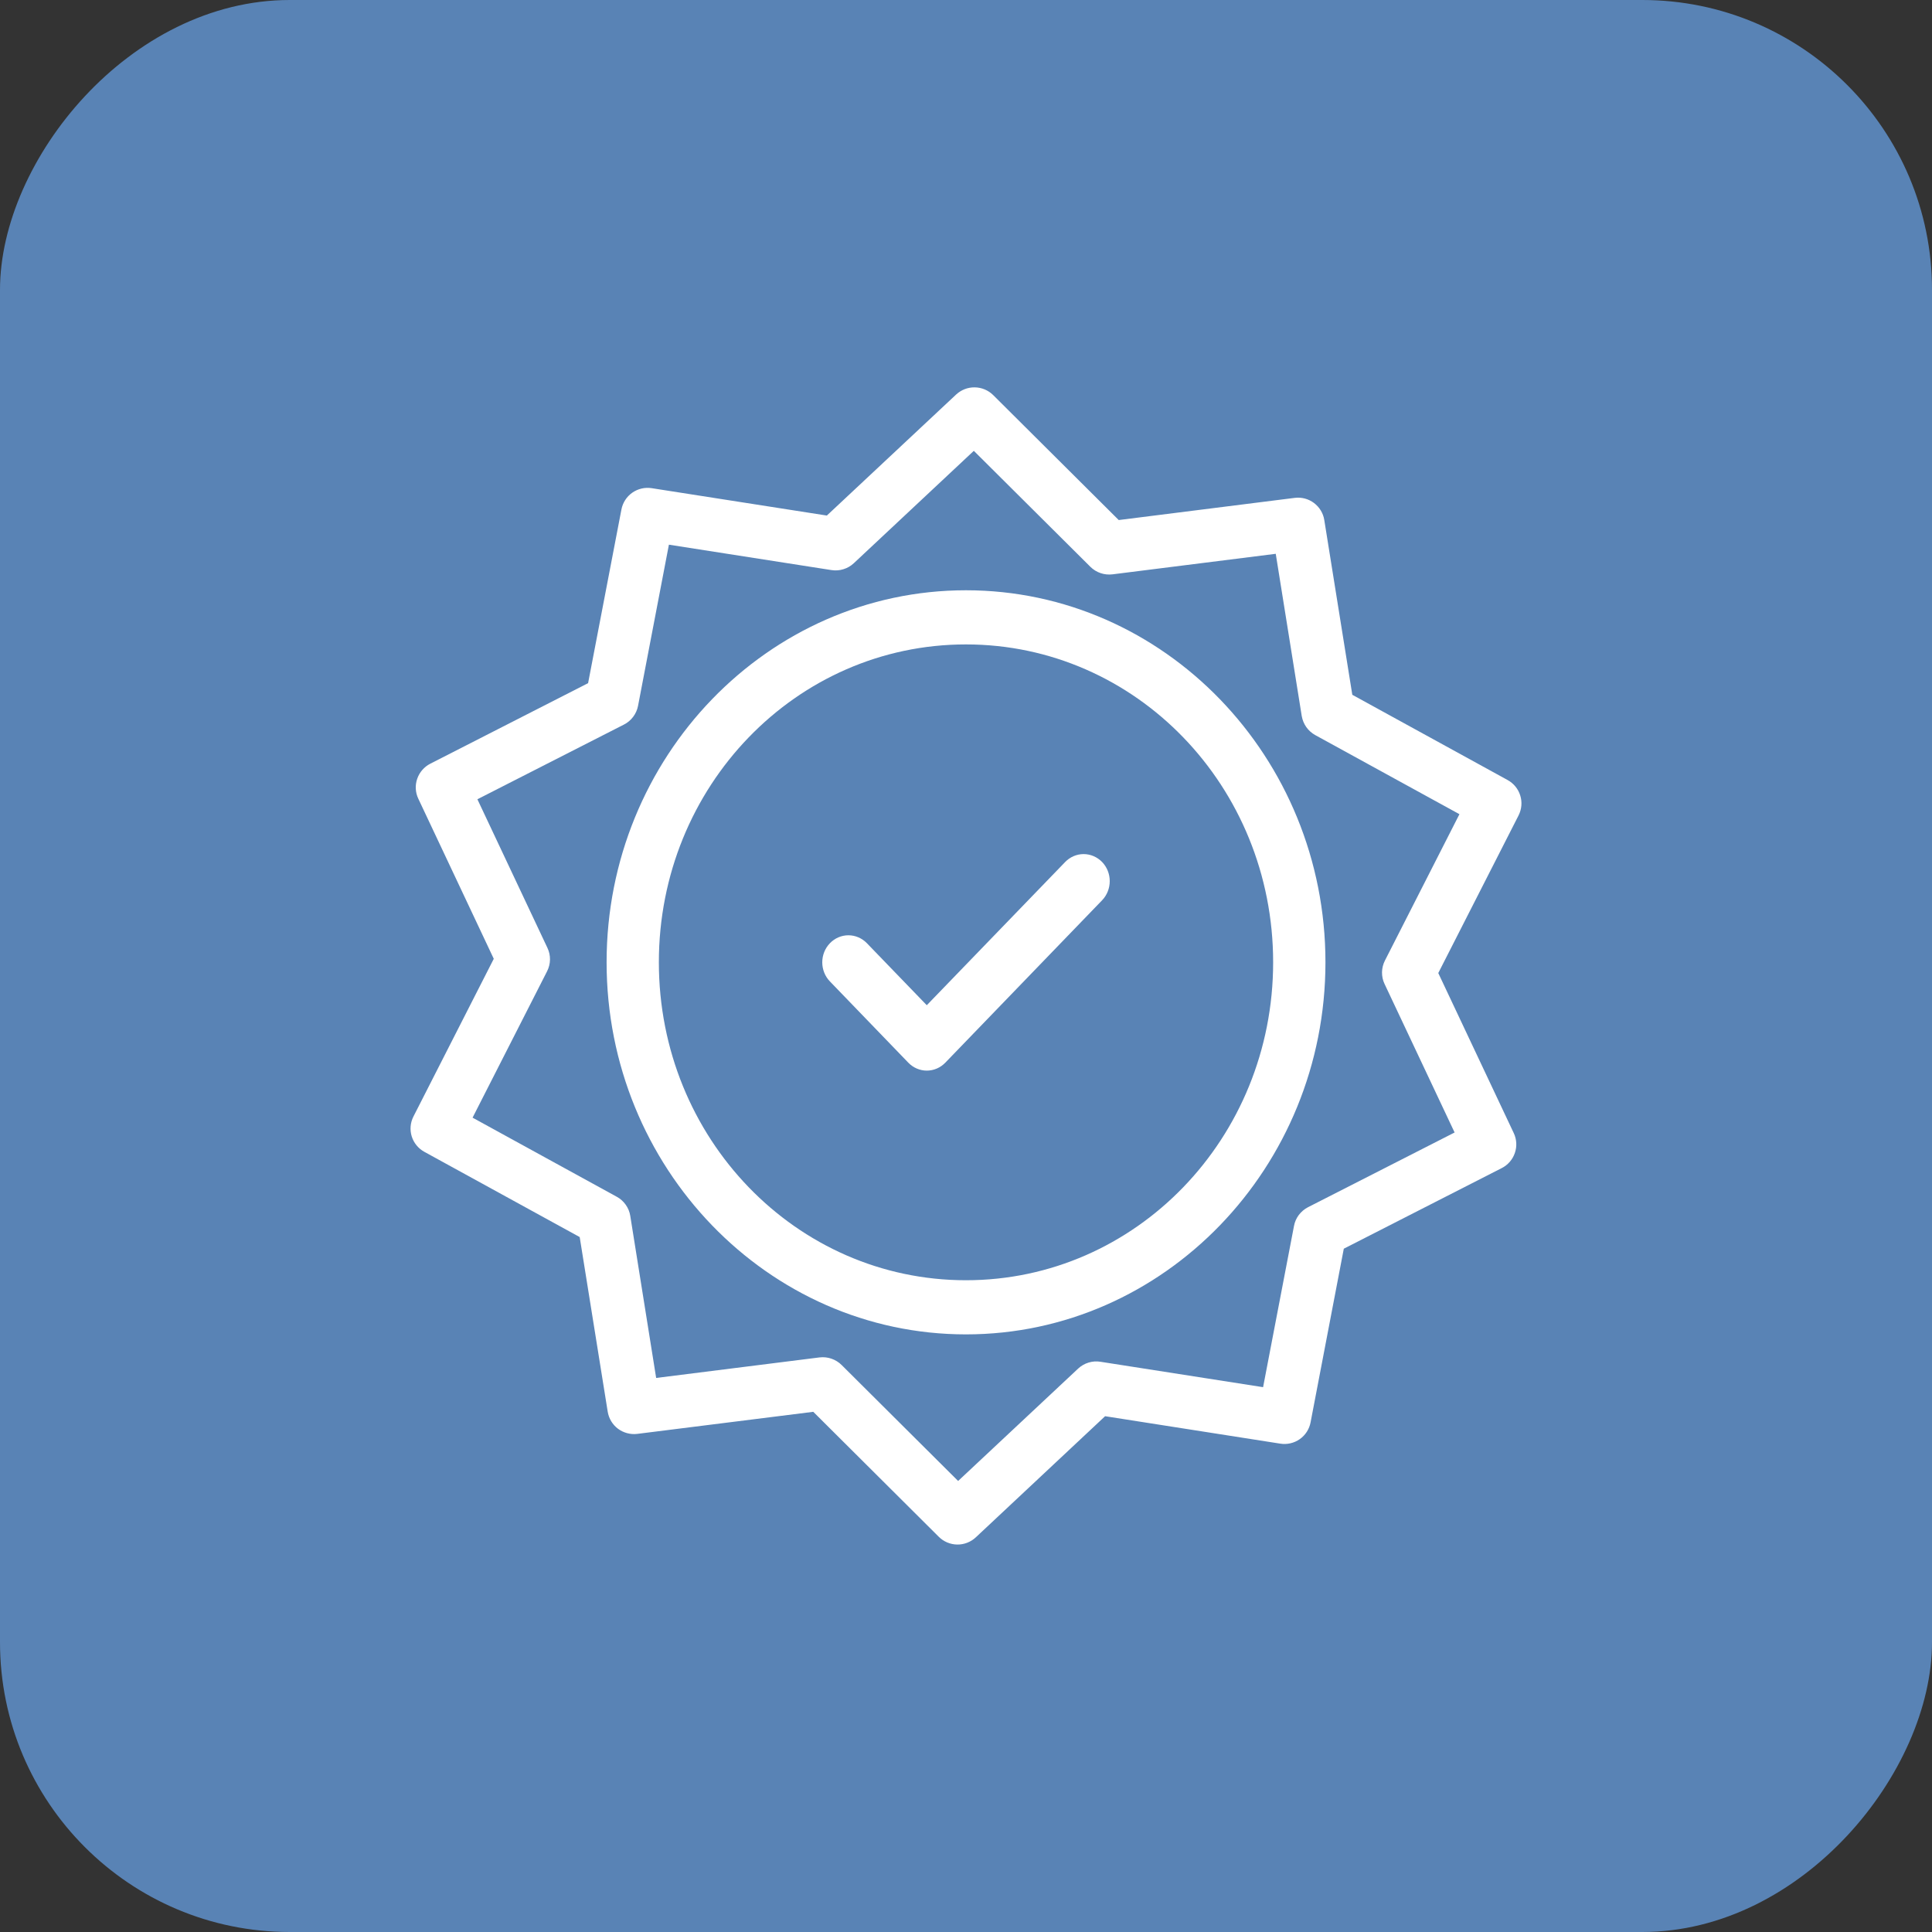
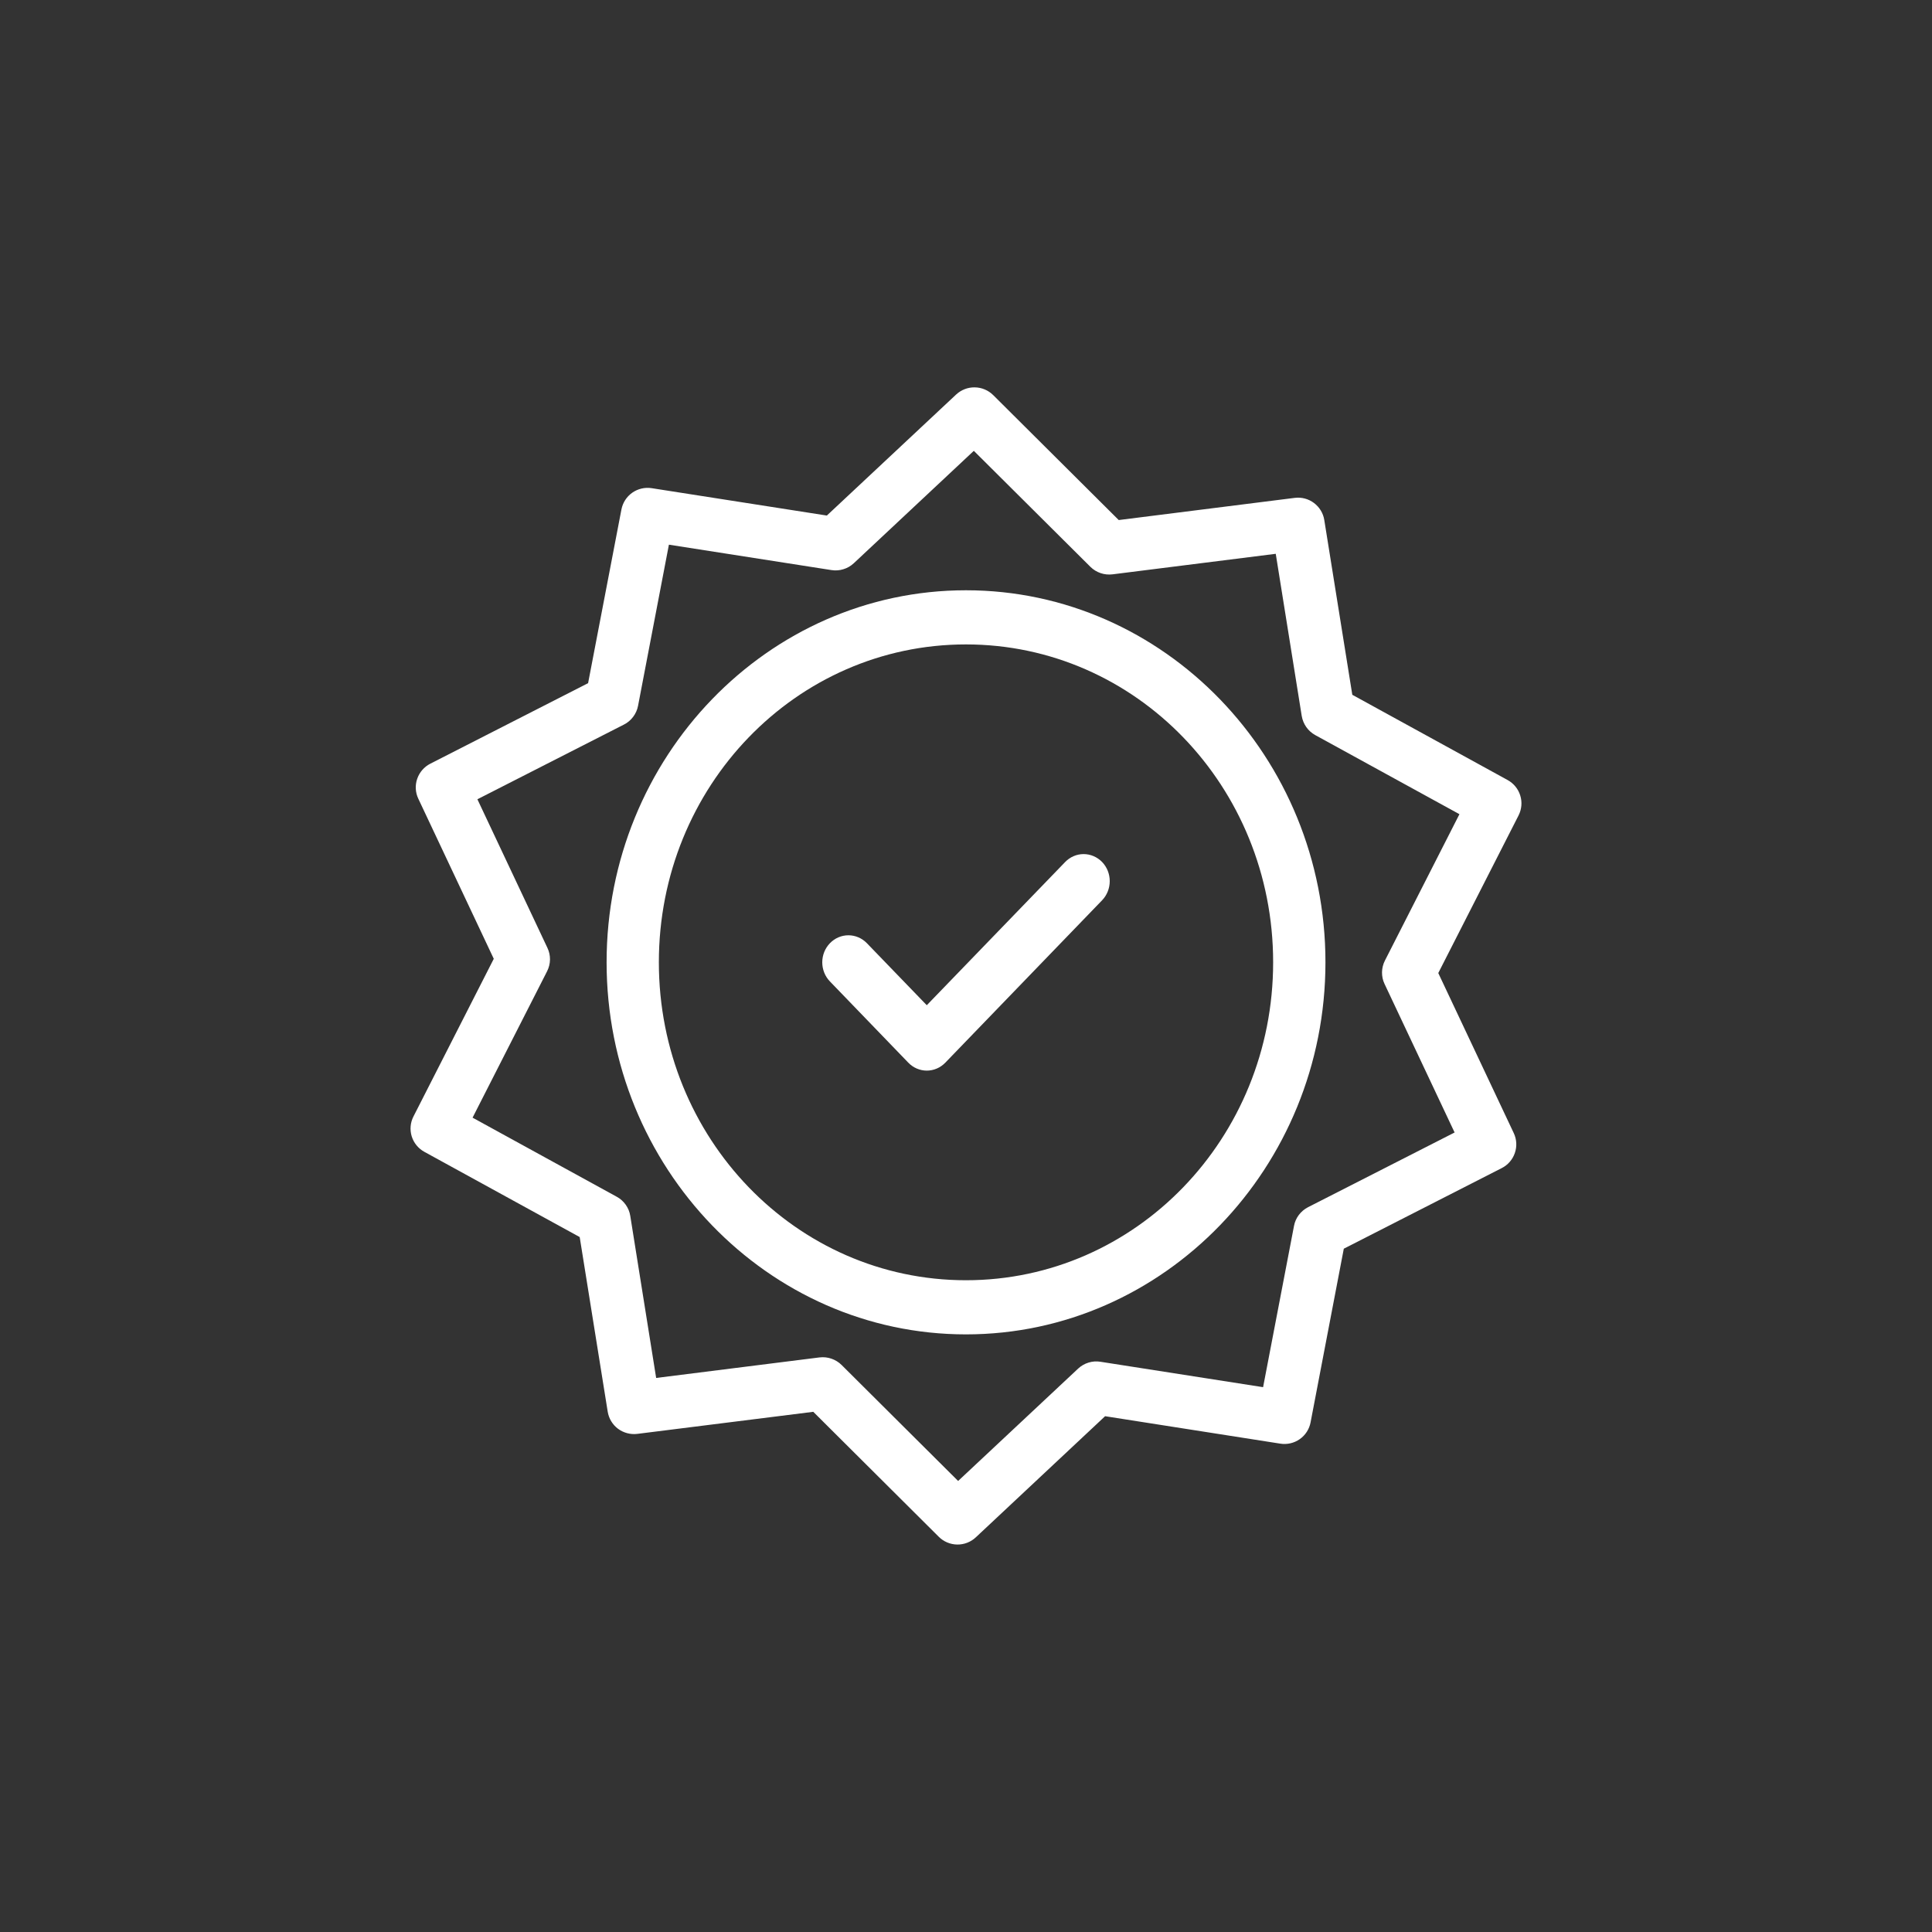
<svg xmlns="http://www.w3.org/2000/svg" width="40" height="40" viewBox="0 0 40 40" fill="none">
  <rect x="0" y="0" width="40" height="40" fill="#333333" stroke="none" />
-   <rect width="40" height="40" rx="6" transform="matrix(-1 0 0 1 40 0)" fill="#5983B5" />
  <path d="M19.796 8.168L17.119 10.674L13.492 10.107C13.351 10.085 13.207 10.119 13.09 10.201C12.973 10.283 12.893 10.408 12.866 10.548L12.176 14.144L8.908 15.812C8.781 15.877 8.684 15.989 8.638 16.124C8.591 16.258 8.599 16.406 8.66 16.535L10.223 19.851L8.56 23.116C8.495 23.243 8.482 23.39 8.524 23.527C8.566 23.663 8.66 23.778 8.785 23.847L12.002 25.612L12.582 29.228C12.605 29.369 12.681 29.495 12.795 29.581C12.91 29.666 13.053 29.704 13.194 29.687L16.838 29.23L19.436 31.817C19.537 31.918 19.674 31.976 19.818 31.978C19.961 31.98 20.1 31.926 20.204 31.828L22.88 29.321L26.506 29.889C26.648 29.912 26.793 29.878 26.91 29.796C27.027 29.714 27.107 29.589 27.134 29.449L27.822 25.853L31.092 24.184C31.22 24.119 31.317 24.007 31.363 23.872C31.41 23.737 31.402 23.589 31.341 23.46L29.778 20.146L31.441 16.881C31.505 16.753 31.518 16.606 31.475 16.47C31.433 16.333 31.339 16.219 31.214 16.15L27.998 14.385L27.418 10.767C27.396 10.626 27.319 10.5 27.205 10.414C27.091 10.328 26.948 10.29 26.806 10.308L23.162 10.767L20.563 8.18C20.461 8.079 20.325 8.022 20.182 8.02C20.039 8.017 19.901 8.071 19.796 8.168ZM20.162 9.334L22.576 11.736C22.635 11.794 22.707 11.839 22.787 11.866C22.866 11.893 22.951 11.901 23.034 11.891L26.413 11.466L26.951 14.824C26.965 14.906 26.997 14.985 27.045 15.053C27.093 15.122 27.157 15.178 27.23 15.219L30.216 16.857L28.673 19.888C28.635 19.962 28.615 20.044 28.613 20.128C28.612 20.212 28.629 20.295 28.665 20.37L30.116 23.447L27.081 24.994C27.007 25.032 26.942 25.087 26.891 25.154C26.841 25.221 26.806 25.298 26.791 25.381L26.151 28.72L22.785 28.194C22.702 28.18 22.617 28.186 22.537 28.211C22.457 28.235 22.383 28.278 22.322 28.335L19.837 30.662L17.425 28.261C17.366 28.202 17.293 28.157 17.214 28.13C17.134 28.102 17.05 28.094 16.966 28.104L13.585 28.529L13.049 25.173C13.036 25.09 13.004 25.012 12.955 24.943C12.907 24.875 12.844 24.818 12.77 24.778L9.784 23.14L11.327 20.109C11.365 20.034 11.386 19.951 11.387 19.867C11.388 19.784 11.37 19.7 11.334 19.625L9.884 16.548L12.919 15.001C12.994 14.963 13.059 14.908 13.109 14.841C13.159 14.774 13.194 14.697 13.21 14.614L13.849 11.277L17.215 11.803C17.298 11.816 17.382 11.81 17.462 11.785C17.542 11.761 17.616 11.718 17.677 11.661L20.162 9.334Z" fill="white" />
  <path d="M19.999 12.221C15.896 12.221 12.559 15.675 12.559 19.923C12.559 24.17 15.896 27.627 19.999 27.627C24.102 27.627 27.442 24.17 27.442 19.923C27.442 15.675 24.102 12.221 19.999 12.221ZM19.999 13.342C23.517 13.342 26.359 16.281 26.359 19.923C26.359 23.565 23.517 26.506 19.999 26.506C16.481 26.506 13.641 23.565 13.641 19.923C13.641 16.281 16.481 13.342 19.999 13.342Z" fill="white" />
  <path d="M22.053 17.847L19.188 20.812L17.948 19.528C17.846 19.423 17.709 19.364 17.565 19.364C17.422 19.364 17.284 19.423 17.183 19.528C17.081 19.633 17.024 19.775 17.024 19.924C17.024 20.072 17.081 20.215 17.183 20.32L18.805 22.001C18.855 22.053 18.915 22.095 18.981 22.123C19.046 22.151 19.117 22.166 19.188 22.166C19.259 22.166 19.33 22.151 19.396 22.123C19.462 22.095 19.521 22.053 19.572 22.001L22.818 18.639C22.919 18.534 22.976 18.391 22.976 18.243C22.976 18.094 22.919 17.952 22.818 17.847C22.716 17.742 22.578 17.683 22.435 17.683C22.292 17.683 22.154 17.742 22.053 17.847Z" fill="white" />
</svg>